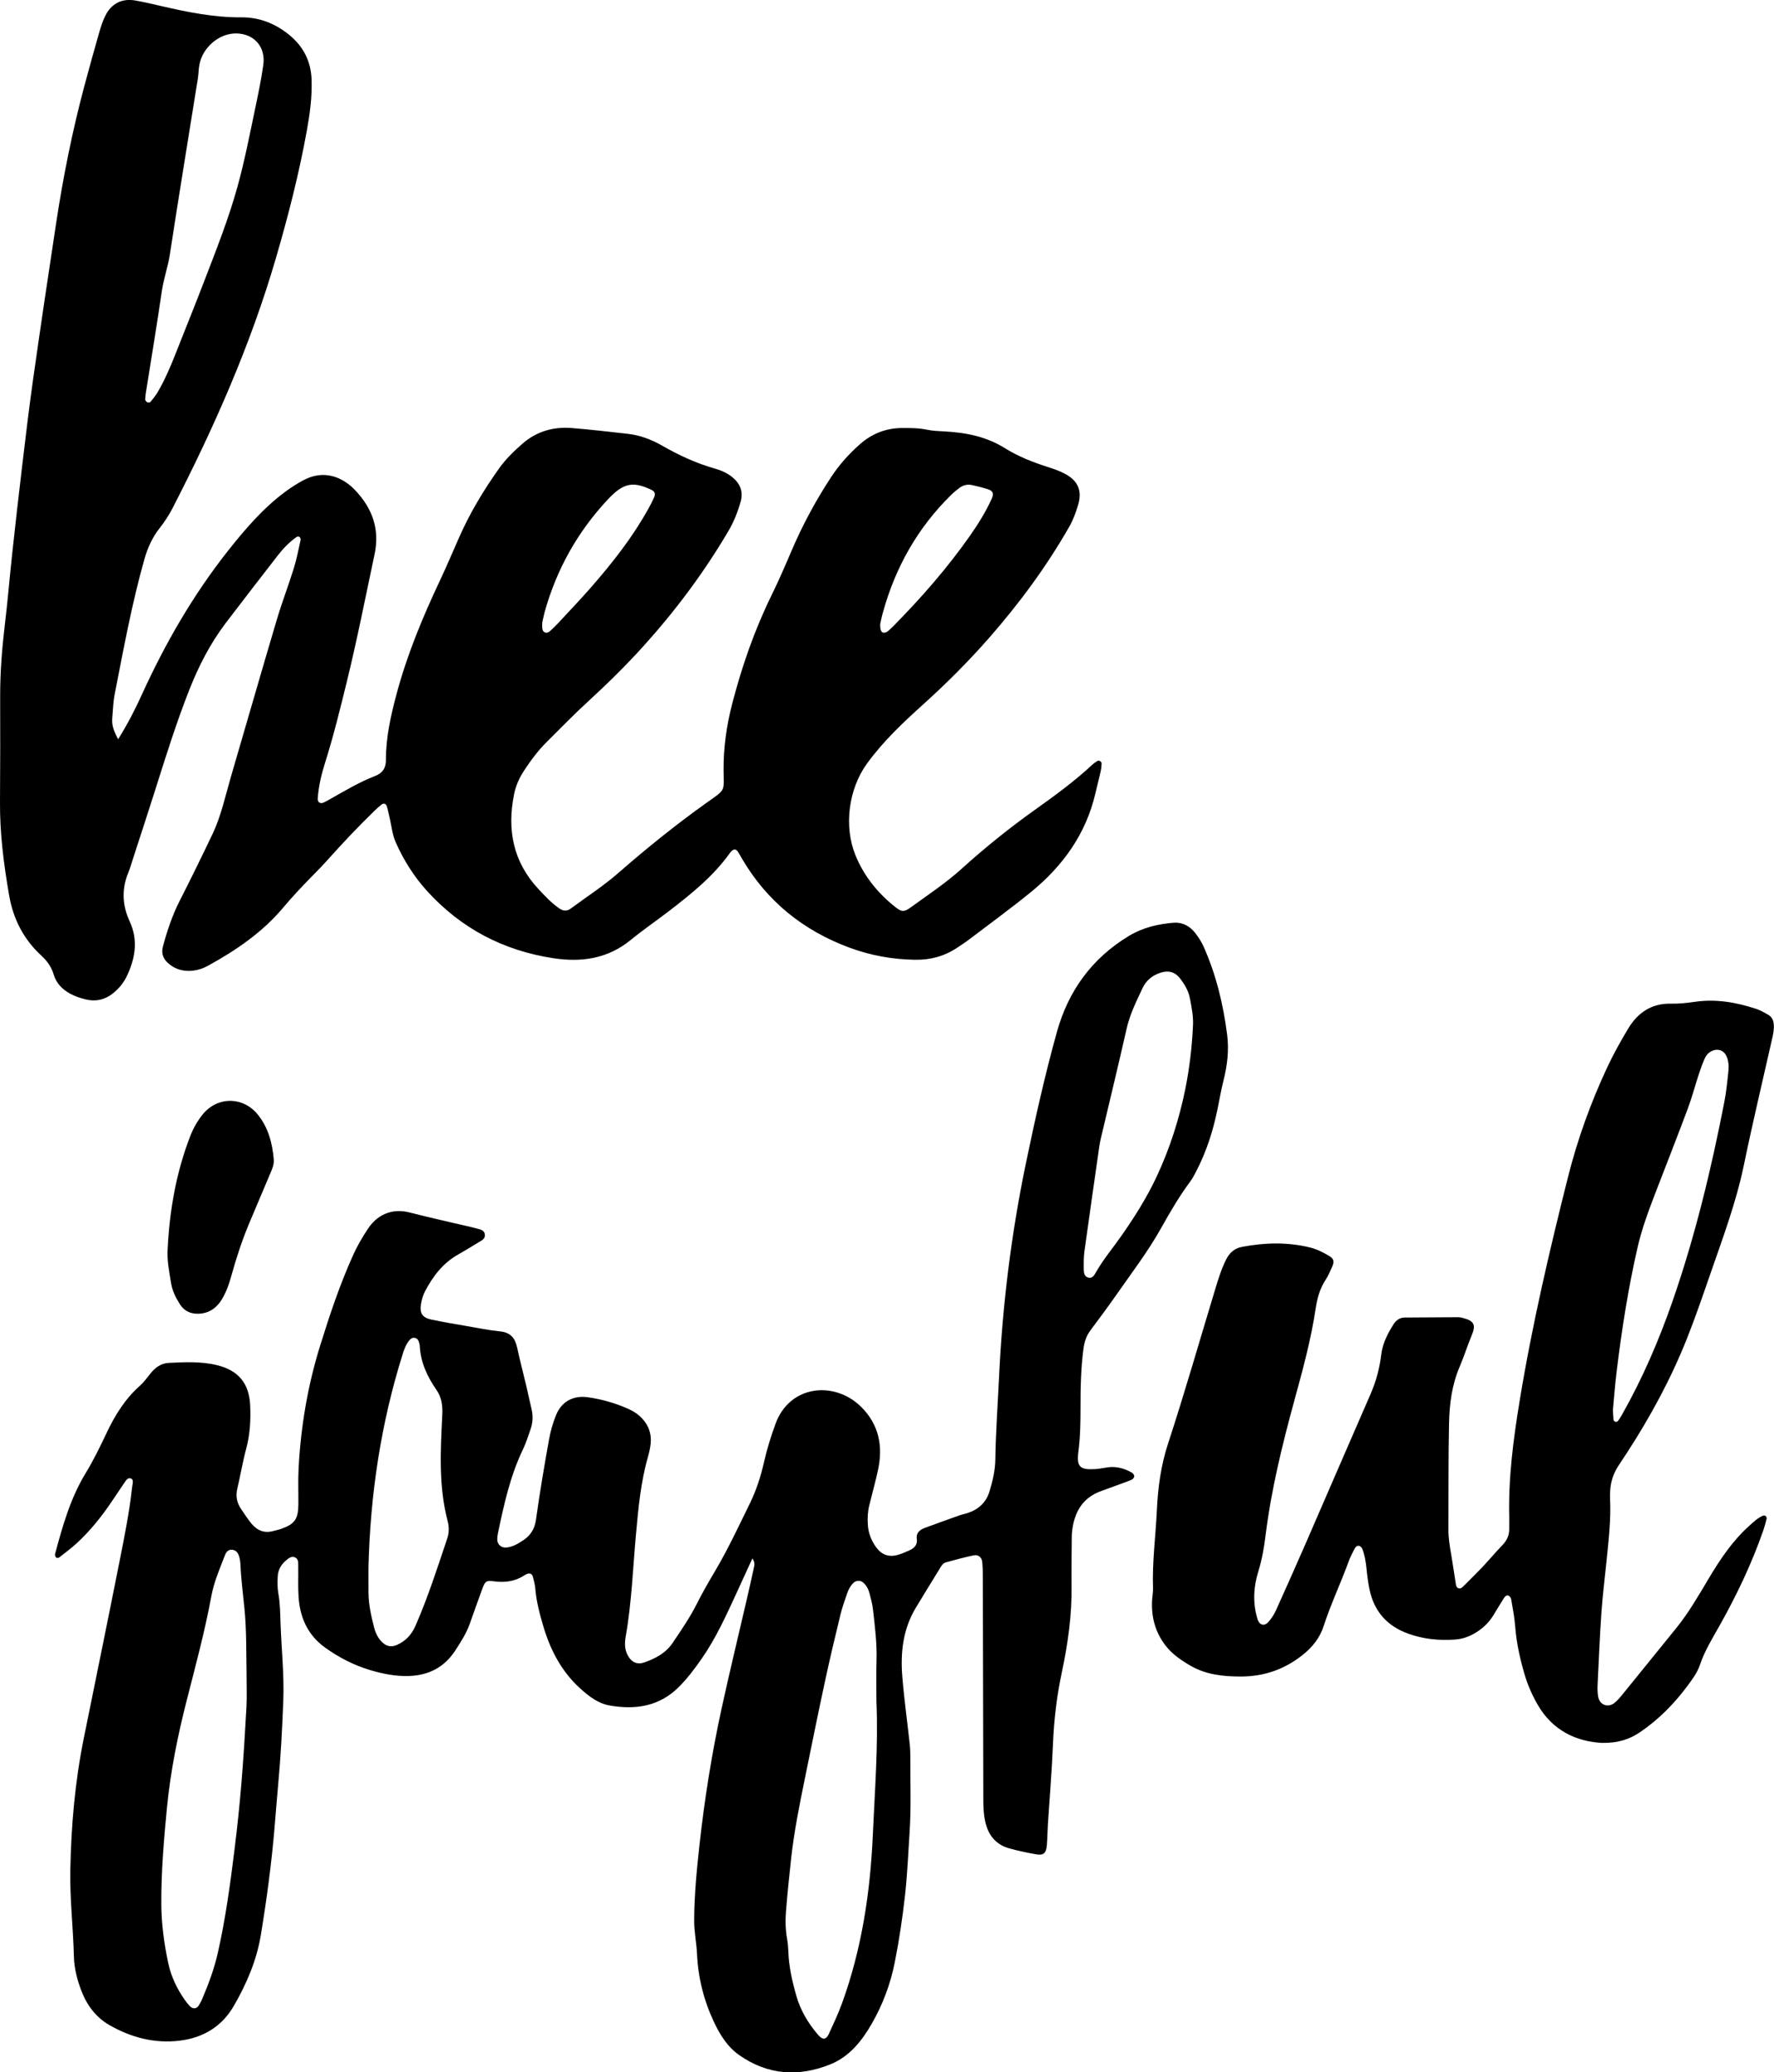
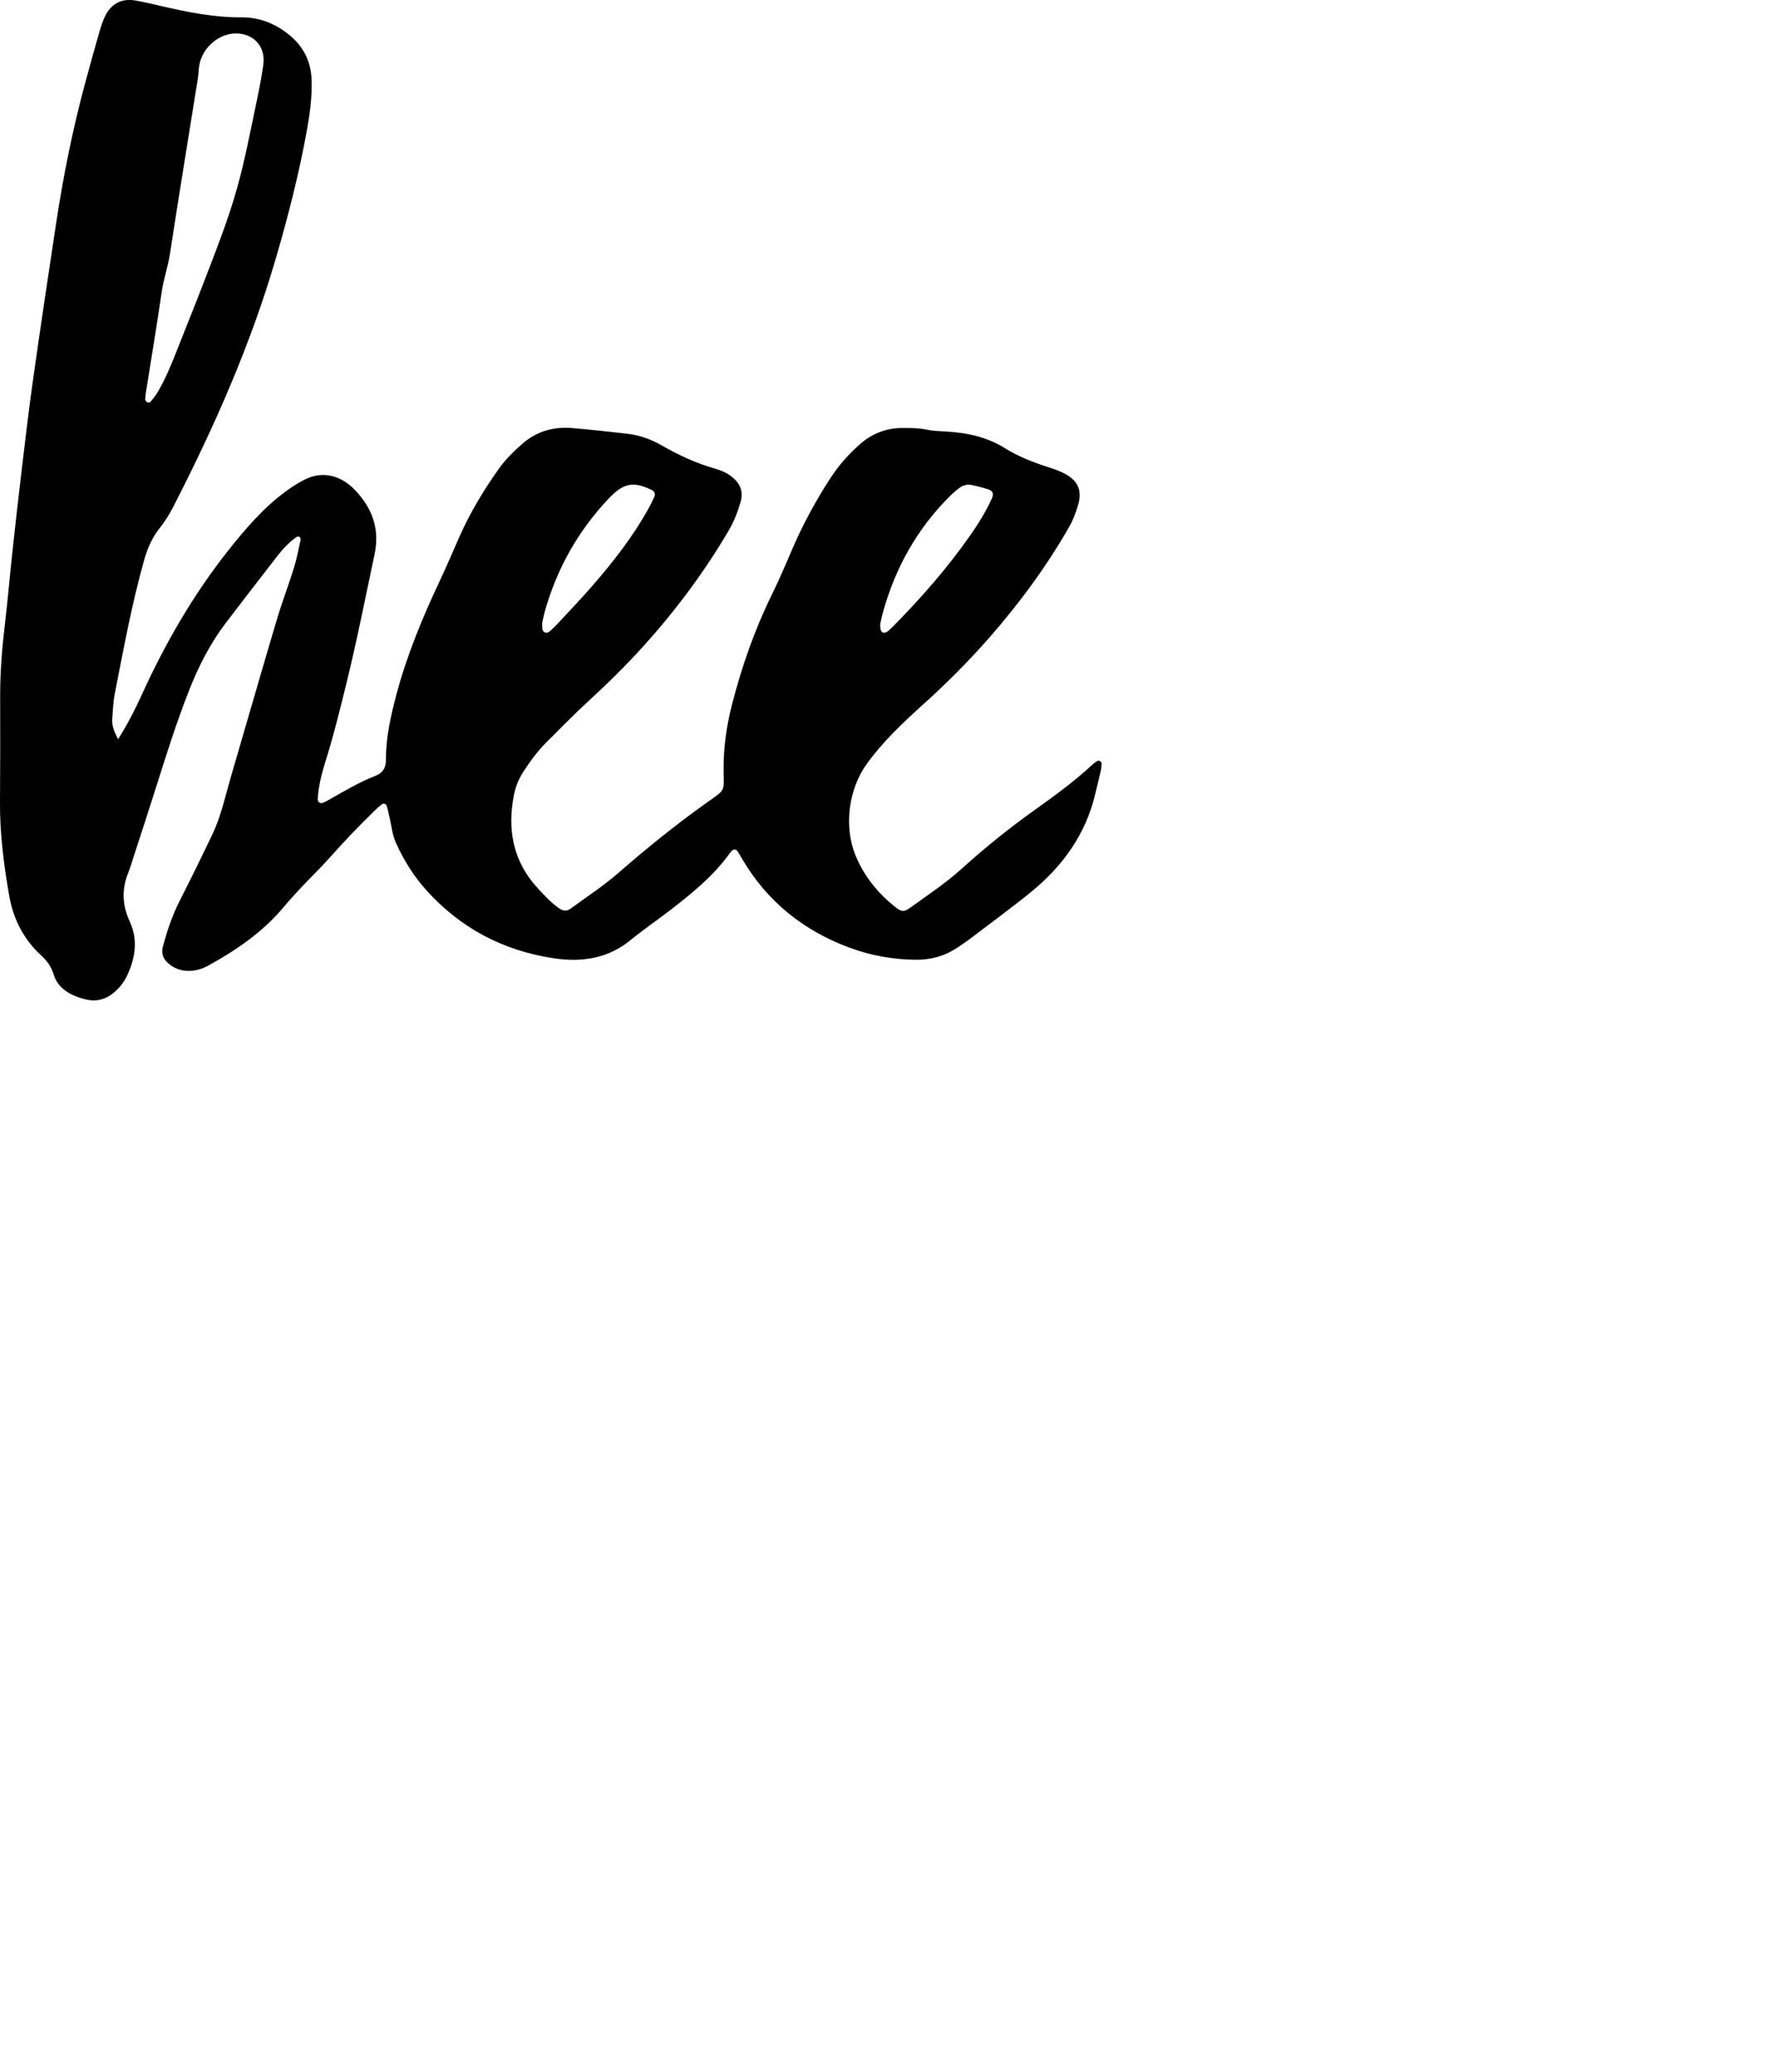
<svg xmlns="http://www.w3.org/2000/svg" version="1.1" id="katman_1" x="0px" y="0px" viewBox="0 0 559.62 653.72" style="enable-background:new 0 0 559.62 653.72;" xml:space="preserve">
  <g>
    <path d="M37.27,233.2c3.06-4.93,5.32-9.33,7.37-13.84c7.37-16.22,16.2-31.58,27.27-45.59c5.36-6.78,10.97-13.34,17.97-18.56 c1.8-1.35,3.68-2.54,5.64-3.62c6.81-3.74,12.78-0.91,16.54,3.07c5.37,5.69,7.79,12.22,6.1,20.2c-2.86,13.45-5.5,26.94-8.78,40.3 c-2.09,8.54-4.19,17.08-6.84,25.48c-1.15,3.65-2.05,7.4-2.31,11.25c-0.08,1.2,0.8,1.78,1.88,1.28c0.72-0.34,1.42-0.74,2.11-1.13 c4.6-2.59,9.13-5.31,14.07-7.23c2.4-0.93,3.45-2.48,3.45-5.09c-0.02-7.09,1.53-13.93,3.35-20.76c3.32-12.42,8.21-24.21,13.68-35.8 c2.18-4.63,4.16-9.35,6.24-14.02c3.4-7.63,7.69-14.74,12.54-21.52c2.05-2.87,4.61-5.33,7.25-7.64c4.45-3.89,9.75-5.42,15.58-4.95 c5.88,0.48,11.75,1.15,17.62,1.82c3.86,0.44,7.43,1.76,10.81,3.7c5.28,3.03,10.78,5.59,16.67,7.26c2,0.57,3.92,1.39,5.56,2.74 c2.45,2.01,3.48,4.52,2.61,7.67c-0.91,3.25-2.14,6.36-3.86,9.28c-7.65,13.01-16.61,25.03-26.72,36.23 c-5.58,6.18-11.5,12-17.63,17.62c-4.48,4.1-8.7,8.49-13.02,12.76c-2.74,2.71-5,5.81-7.12,9.02c-1.52,2.3-2.6,4.77-3.14,7.47 c-2.25,11.19-0.29,21.3,7.69,29.85c2.07,2.22,4.13,4.46,6.67,6.18c1.19,0.8,2.37,0.84,3.55-0.03c5.01-3.71,10.29-7.11,14.97-11.2 c8.93-7.79,18.11-15.21,27.76-22.09c6.31-4.5,5.5-3.35,5.46-10.5c-0.04-7.09,0.95-14.01,2.73-20.86 c3.06-11.8,7.04-23.25,12.42-34.21c2.18-4.45,4.16-9,6.1-13.56c3.51-8.27,7.73-16.15,12.66-23.66c2.56-3.9,5.65-7.36,9.15-10.43 c3.74-3.27,8.13-5.03,13.14-5.07c2.72-0.02,5.42-0.01,8.12,0.56c1.71,0.36,3.49,0.42,5.24,0.51c6.79,0.35,13.27,1.59,19.18,5.29 c4.21,2.63,8.85,4.44,13.59,5.96c1.82,0.58,3.66,1.21,5.34,2.11c4.23,2.26,5.52,5.46,4.12,10c-0.7,2.29-1.51,4.54-2.71,6.65 c-7.16,12.55-15.69,24.12-25.19,34.98c-6.54,7.47-13.53,14.47-20.91,21.12c-6.41,5.78-12.71,11.71-17.8,18.76 c-5.76,7.99-7.29,19.67-3.6,28.79c2.64,6.51,6.93,11.84,12.38,16.22c2.2,1.77,2.93,1.83,5.12,0.24 c5.44-3.94,11.03-7.64,16.04-12.17c7.36-6.65,15.08-12.88,23.17-18.63c6.26-4.45,12.45-8.99,18.09-14.23 c0.46-0.43,1-0.78,1.53-1.12c0.52-0.34,1.38,0.2,1.34,0.85c-0.05,0.79-0.11,1.59-0.28,2.36c-0.53,2.34-1.14,4.66-1.68,7 c-2.99,12.86-10.29,22.95-20.33,31.14c-6.32,5.15-12.92,9.95-19.41,14.89c-1.27,0.97-2.62,1.83-3.95,2.72 c-3.99,2.66-8.39,3.82-13.17,3.75c-7.1-0.1-14.01-1.34-20.66-3.8c-14.62-5.4-26.11-14.64-34.01-28.17c-0.4-0.69-0.78-1.4-1.22-2.07 c-0.66-1.01-1.38-0.99-2.27,0.02c-0.11,0.12-0.21,0.24-0.3,0.37c-5.18,7.26-12.04,12.77-19.01,18.15 c-4.05,3.12-8.3,6.01-12.25,9.25c-7.24,5.92-15.5,7.12-24.41,5.76c-15.76-2.4-29.08-9.37-39.84-21.2 c-4.13-4.55-7.34-9.66-9.84-15.25c-1.2-2.67-1.39-5.57-2.09-8.36c-0.27-1.08-0.44-2.19-0.81-3.24c-0.24-0.69-0.95-0.92-1.55-0.47 c-0.89,0.67-1.71,1.44-2.51,2.22c-5.04,4.91-9.88,10.02-14.56,15.27c-1.7,1.91-3.51,3.72-5.3,5.55c-3.02,3.09-5.96,6.22-8.75,9.54 c-6.58,7.83-14.9,13.49-23.79,18.36c-1.41,0.77-2.93,1.3-4.53,1.49c-2.82,0.34-5.42-0.24-7.65-2.08c-1.75-1.43-2.58-3.19-1.95-5.51 c1.33-4.95,2.93-9.78,5.27-14.38c3.55-6.98,7-14.02,10.37-21.09c2.76-5.81,4.07-12.12,5.86-18.25 c4.81-16.42,9.52-32.87,14.39-49.27c1.64-5.52,3.71-10.9,5.42-16.4c0.9-2.89,1.45-5.88,2.12-8.84c0.06-0.27-0.05-0.68-0.24-0.88 c-0.38-0.4-0.87-0.23-1.25,0.06c-2.21,1.62-4.09,3.58-5.76,5.74c-5.48,7.08-10.97,14.16-16.39,21.29 c-4.87,6.42-8.51,13.54-11.45,21c-3.99,10.12-7.26,20.5-10.53,30.87c-2.31,7.32-4.71,14.61-7.08,21.91c-0.54,1.67-1.02,3.38-1.68,5 c-2.12,5.2-1.86,10.27,0.48,15.34c2.69,5.83,1.77,11.54-0.86,17.13c-0.9,1.91-2.17,3.55-3.73,4.95c-2.67,2.4-5.73,3.36-9.31,2.49 c-1.72-0.42-3.38-0.97-4.93-1.82c-2.48-1.36-4.35-3.29-5.16-6.04c-0.71-2.38-2.06-4.26-3.87-5.93c-5.62-5.17-8.91-11.58-10.19-19.1 C1.17,272.6-0.08,262.79,0,252.83c0.09-11.04,0.08-22.07,0.05-33.11c-0.02-7.69,0.6-15.32,1.51-22.95 c0.88-7.3,1.48-14.63,2.27-21.94c0.98-9.06,2-18.11,3.08-27.16c1.12-9.36,2.21-18.73,3.54-28.07c2.33-16.46,4.78-32.9,7.28-49.34 c2.21-14.55,5.1-28.97,8.9-43.2c1.53-5.72,3.12-11.41,4.75-17.1c0.48-1.68,1.05-3.37,1.82-4.94c1.9-3.88,5.2-5.59,9.45-4.87 c2.83,0.48,5.63,1.17,8.44,1.81c8.26,1.91,16.54,3.57,25.1,3.51c5.62-0.04,10.66,1.96,15.02,5.51c4.46,3.62,6.87,8.3,7.08,14.1 c0.2,5.47-0.54,10.86-1.51,16.21c-2.45,13.54-5.87,26.87-9.72,40.07c-7.99,27.44-19.51,53.44-32.55,78.81 c-1.18,2.29-2.56,4.43-4.15,6.44c-2.32,2.93-3.8,6.25-4.82,9.84c-3.96,14.02-6.57,28.34-9.37,42.62c-0.49,2.5-0.53,5.09-0.76,7.63 C35.23,228.87,35.96,230.76,37.27,233.2z M74.65,10.55c-5.46-0.13-10.81,4.39-11.78,10.03c-0.24,1.41-0.24,2.87-0.47,4.29 c-2.95,18.45-5.99,36.89-8.81,55.36c-0.61,3.96-1.97,7.71-2.55,11.68c-1.54,10.59-3.31,21.14-4.98,31.71 c-0.12,0.78-0.24,1.57-0.26,2.36c-0.01,0.26,0.24,0.59,0.46,0.78c0.43,0.35,1,0.27,1.3-0.09c0.81-0.97,1.61-1.98,2.24-3.07 c2.17-3.74,3.89-7.7,5.47-11.72c2.98-7.58,6.06-15.13,8.98-22.74c3.83-9.99,7.81-19.93,10.67-30.27c2.26-8.17,3.86-16.49,5.6-24.77 c0.95-4.53,1.91-9.08,2.54-13.66C83.85,14.81,80.19,10.69,74.65,10.55z M171.04,196.49c0,0.81-0.02,1.13,0,1.44 c0.05,0.64,0.17,1.29,0.86,1.57c0.68,0.27,1.24-0.07,1.71-0.51c0.82-0.76,1.64-1.52,2.39-2.34c3.57-3.86,7.22-7.65,10.67-11.62 c6.6-7.58,12.81-15.47,17.72-24.29c0.7-1.25,1.37-2.52,1.95-3.83c0.51-1.13,0.19-1.9-0.81-2.37c-5.6-2.67-8.59-2.19-12.91,2.11 c-0.23,0.22-0.45,0.45-0.67,0.68c-9.69,10.3-16.41,22.28-20.18,35.9C171.45,194.46,171.22,195.71,171.04,196.49z M277.67,196.82 c-0.07,1.81,0.32,2.63,0.92,2.74c0.69,0.13,1.23-0.17,1.71-0.61c0.47-0.43,0.94-0.86,1.39-1.31c8.86-8.97,17.15-18.43,24.39-28.77 c2.56-3.66,4.91-7.46,6.76-11.53c0.73-1.61,0.4-2.48-1.15-2.99c-1.66-0.54-3.37-0.95-5.08-1.33c-1.48-0.33-2.86,0.04-4.06,0.97 c-0.88,0.68-1.75,1.39-2.54,2.17c-10.6,10.42-17.61,22.92-21.53,37.2C278.09,194.73,277.83,196.14,277.67,196.82z" />
-     <path d="M237.35,491.62c-1.84,4.01-3.43,7.49-5.03,10.97c-3.28,7.12-6.51,14.27-11.02,20.73c-2.2,3.15-4.49,6.21-7.23,8.93 c-6.18,6.12-13.72,7.18-21.79,5.76c-3.69-0.65-6.68-3.01-9.42-5.52c-5.84-5.35-9.31-12.13-11.51-19.61 c-1.12-3.83-2.16-7.7-2.48-11.72c-0.1-1.26-0.45-2.51-0.77-3.75c-0.24-0.93-0.98-1.25-1.84-0.89c-0.29,0.12-0.59,0.27-0.85,0.44 c-2.96,1.95-6.19,2.35-9.66,1.88c-2.34-0.32-2.74,0.02-3.54,2.2c-1.38,3.75-2.71,7.52-4.05,11.28c-1.09,3.04-2.84,5.73-4.58,8.41 c-3.4,5.21-8.32,7.76-14.5,7.98c-4.21,0.15-8.28-0.66-12.28-1.85c-5.1-1.52-9.75-3.91-14.11-7.01c-5.7-4.05-8.13-9.69-8.52-16.39 c-0.19-3.19-0.04-6.4-0.09-9.59c-0.01-0.94,0.07-2.04-0.95-2.54c-1.22-0.59-2.13,0.28-2.97,0.99c-1.54,1.29-2.45,2.99-2.55,4.99 c-0.09,1.75-0.12,3.54,0.18,5.25c0.56,3.17,0.61,6.36,0.71,9.55c0.28,8.14,1.18,16.26,0.86,24.43c-0.34,8.78-0.78,17.55-1.6,26.3 c-0.43,4.61-0.77,9.23-1.16,13.85c-0.97,11.31-2.47,22.56-4.32,33.75c-1.31,7.94-4.46,15.33-8.5,22.31 c-3.82,6.61-9.71,10.09-17.09,11c-7.89,0.97-15.32-0.99-22.12-4.88c-4.1-2.34-7-6.03-8.76-10.5c-1.42-3.6-2.41-7.37-2.5-11.19 c-0.22-9.11-1.31-18.17-1.13-27.3c0.27-13.94,1.47-27.76,4.23-41.43c3.8-18.81,7.68-37.6,11.4-56.43 c1.49-7.52,3.01-15.05,3.84-22.69c0.05-0.48,0.17-0.95,0.22-1.42c0.06-0.64,0.09-1.36-0.71-1.55c-0.7-0.17-1.2,0.33-1.56,0.86 c-1.45,2.11-2.87,4.24-4.29,6.36c-3.22,4.79-6.81,9.29-11.06,13.21c-1.76,1.62-3.69,3.05-5.58,4.53c-0.21,0.16-0.66,0.2-0.89,0.08 c-0.22-0.11-0.32-0.48-0.42-0.76c-0.05-0.14-0.02-0.32,0.02-0.47c2.37-8.81,4.83-17.56,9.65-25.47c2.49-4.09,4.59-8.43,6.64-12.76 c2.63-5.55,5.81-10.65,10.45-14.78c1.3-1.16,2.34-2.62,3.44-3.99c1.47-1.83,3.32-3.12,5.67-3.23c5.11-0.25,10.23-0.51,15.27,0.73 c6.68,1.64,10.07,5.67,10.41,12.56c0.23,4.65-0.03,9.24-1.25,13.8c-1.12,4.16-1.82,8.44-2.81,12.64c-0.56,2.35-0.11,4.44,1.21,6.38 c1.08,1.58,2.11,3.22,3.34,4.68c1.79,2.11,4.06,3.05,6.86,2.23c0.77-0.23,1.56-0.36,2.32-0.62c4.38-1.53,5.5-3.09,5.54-7.75 c0.03-3.83-0.13-7.68,0.08-11.5c0.7-13.14,2.88-26.05,6.8-38.63c3-9.62,6.18-19.18,10.33-28.39c1.32-2.94,2.92-5.7,4.68-8.36 c3.52-5.33,8.56-6.43,13.29-5.2c6.5,1.68,13.07,3.11,19.6,4.65c0.47,0.11,0.93,0.23,1.39,0.36c1.08,0.29,2.38,0.45,2.63,1.74 c0.32,1.61-1.12,2.13-2.18,2.78c-2.04,1.26-4.09,2.51-6.18,3.69c-4.8,2.69-7.97,6.85-10.46,11.58c-0.66,1.25-1.07,2.69-1.3,4.09 c-0.48,2.86,0.44,4.27,3.25,4.87c3.75,0.8,7.54,1.43,11.32,2.08c3.46,0.6,6.92,1.31,10.41,1.66c3.27,0.33,4.72,2.12,5.36,5.13 c0.87,4.07,1.94,8.09,2.9,12.13c0.55,2.33,1.01,4.69,1.59,7.02c0.56,2.24,0.49,4.44-0.27,6.61c-0.75,2.11-1.4,4.27-2.37,6.28 c-4.06,8.45-6.04,17.51-7.93,26.6c-0.13,0.62-0.21,1.27-0.2,1.9c0.02,1.56,1.29,2.66,2.88,2.51c1.98-0.18,3.63-1.19,5.24-2.24 c2.4-1.56,3.7-3.64,4.11-6.63c1.16-8.39,2.59-16.75,4.08-25.09c0.47-2.66,1.22-5.32,2.24-7.82c1.75-4.3,5.43-6.28,10.03-5.63 c4.29,0.61,8.45,1.79,12.43,3.52c1.77,0.77,3.4,1.77,4.73,3.21c2.07,2.25,2.97,4.91,2.65,7.93c-0.15,1.42-0.48,2.84-0.87,4.22 c-2.25,7.89-3,15.98-3.74,24.12c-0.99,10.81-1.36,21.69-3.25,32.42c-0.37,2.11-0.39,4.14,0.67,6.07c1.16,2.12,2.94,2.96,5.23,2.15 c3.5-1.24,6.75-2.93,8.91-6.16c2.67-3.99,5.4-7.92,7.57-12.23c1.72-3.42,3.63-6.77,5.59-10.06c4.18-7.02,7.62-14.42,11.21-21.74 c2.05-4.18,3.45-8.6,4.48-13.14c0.92-4.06,2.16-8.01,3.59-11.93c4.5-12.33,18.66-13.61,27.01-5.35c5.62,5.56,6.95,12.4,5.32,19.93 c-0.81,3.75-1.85,7.45-2.76,11.17c-0.5,2.04-0.59,4.11-0.44,6.2c0.18,2.62,1.12,4.98,2.68,7.08c1.72,2.32,4,3.11,6.76,2.32 c1.22-0.35,2.41-0.86,3.57-1.38c1.55-0.7,2.69-1.69,2.43-3.67c-0.26-1.97,1.01-2.91,2.62-3.5c3.6-1.33,7.21-2.63,10.82-3.91 c0.9-0.32,1.86-0.49,2.76-0.8c3.39-1.17,5.73-3.36,6.77-6.89c0.96-3.23,1.75-6.47,1.8-9.87c0.13-8.79,0.77-17.56,1.19-26.34 c1.07-22.53,3.84-44.89,8.42-67c2.89-13.94,5.99-27.84,9.8-41.55c3.6-12.98,11.02-23.27,22.71-30.34 c4.38-2.65,9.15-3.76,14.12-4.17c2.71-0.22,5.03,1.01,6.71,3.1c1.09,1.36,2.06,2.88,2.77,4.47c3.93,8.83,6.17,18.1,7.4,27.69 c0.65,5.06,0.04,9.84-1.18,14.68c-0.74,2.94-1.25,5.94-1.86,8.92c-1.39,6.77-3.47,13.31-6.66,19.46c-0.59,1.13-1.17,2.29-1.93,3.31 c-3.44,4.63-6.34,9.6-9.15,14.63c-4.14,7.42-9.31,14.16-14.15,21.11c-2.65,3.8-5.43,7.52-8.2,11.24c-1.28,1.72-1.89,3.59-2.18,5.73 c-0.83,6.2-0.94,12.43-0.94,18.67c0,4.63-0.07,9.25-0.67,13.88c-0.61,4.76,0.5,5.75,5.23,5.47c1.27-0.08,2.54-0.31,3.8-0.52 c2.82-0.46,5.4,0.26,7.82,1.62c0.37,0.2,0.75,0.71,0.77,1.1c0.02,0.36-0.35,0.92-0.7,1.08c-1.15,0.54-2.37,0.95-3.57,1.39 c-2.1,0.78-4.2,1.54-6.31,2.31c-5.81,2.13-8.3,6.68-9.01,12.48c-0.15,1.26-0.12,2.56-0.13,3.83c-0.03,4.48-0.11,8.96-0.05,13.44 c0.13,9.33-1.17,18.47-3.11,27.57c-1.56,7.35-2.44,14.8-2.75,22.34c-0.35,8.45-1.06,16.89-1.6,25.34 c-0.14,2.23-0.16,4.48-0.34,6.71c-0.21,2.46-1.07,3.24-3.38,2.83c-2.83-0.5-5.66-1.1-8.42-1.86c-4.05-1.12-6.48-3.86-7.51-7.94 c-0.63-2.51-0.73-5.05-0.73-7.62c-0.04-23.19-0.09-46.38-0.15-69.58c0-1.76-0.02-3.52-0.2-5.27c-0.15-1.46-1.26-2.35-2.71-2.04 c-2.96,0.63-5.9,1.41-8.81,2.23c-0.95,0.27-1.43,1.22-1.94,2.05c-2.5,4.09-5.03,8.17-7.5,12.28c-4.05,6.73-4.87,14.15-4.24,21.75 c0.59,7.16,1.59,14.29,2.36,21.43c0.17,1.59,0.17,3.19,0.17,4.79c-0.02,7.52,0.27,15.06-0.22,22.55 c-0.45,6.85-0.72,13.71-1.5,20.55c-0.8,7-1.83,13.94-3.21,20.84c-1.36,6.8-3.76,13.22-7.21,19.23c-3.16,5.5-7.06,10.43-13.11,12.87 c-10.01,4.03-19.74,3.39-28.73-2.92c-3.75-2.63-6.14-6.51-8.04-10.59c-3.14-6.73-4.93-13.84-5.27-21.29 c-0.16-3.51-0.91-6.96-0.9-10.51c0.03-8.01,0.79-15.95,1.67-23.89c1.6-14.47,3.88-28.84,6.98-43.06 c2.52-11.56,5.32-23.06,7.98-34.59c0.76-3.27,1.49-6.55,2.21-9.83C237.96,493.76,238.24,492.97,237.35,491.62z M276.48,536.82 c0-4.31-0.11-8.63,0.03-12.94c0.17-5.46-0.52-10.84-1.13-16.23c-0.19-1.73-0.69-3.44-1.13-5.14c-0.33-1.25-0.94-2.37-1.93-3.25 c-0.86-0.77-2.19-0.76-3.04,0.03c-0.96,0.9-1.58,2.02-1.99,3.23c-0.77,2.27-1.61,4.53-2.17,6.85c-1.69,6.99-3.36,13.98-4.87,21.01 c-2.22,10.31-4.31,20.64-6.41,30.97c-1.69,8.3-3.36,16.6-4.28,25.02c-0.61,5.55-1.18,11.11-1.62,16.67 c-0.23,2.86-0.15,5.75,0.35,8.6c0.22,1.25,0.35,2.54,0.39,3.81c0.14,4.83,1.21,9.5,2.52,14.12c1.33,4.69,3.79,8.78,6.96,12.45 c1.33,1.54,2.44,1.46,3.27-0.33c1.47-3.19,2.97-6.38,4.17-9.67c6.23-17.13,8.93-35.01,9.73-53.06 C275.95,564.93,277.08,550.88,276.48,536.82z M77.77,526.89c-0.12-5.48,0.04-12.5-0.66-19.53c-0.46-4.6-1.07-9.2-1.26-13.84 c-0.03-0.79-0.16-1.6-0.37-2.36c-0.31-1.12-0.89-2.11-2.18-2.27c-1.39-0.17-1.99,0.83-2.41,1.91c-1.62,4.17-3.4,8.29-4.22,12.73 c-2.03,11.02-4.95,21.83-7.72,32.68c-2.86,11.17-5.14,22.42-6.27,33.92c-0.99,10.19-1.85,20.35-1.79,30.6 c0.04,6.29,0.88,12.43,2.18,18.53c0.91,4.29,2.76,8.16,5.29,11.73c0.46,0.65,0.96,1.28,1.51,1.86c0.95,0.99,2.12,0.92,2.82-0.18 c0.43-0.67,0.81-1.38,1.12-2.12c2-4.72,3.78-9.51,4.91-14.52c2.43-10.77,3.92-21.7,5.27-32.65c0.84-6.82,1.57-13.65,2.14-20.5 c0.67-8.11,1.17-16.24,1.62-24.38C77.92,535.16,77.77,531.79,77.77,526.89z M376.31,323.97c0.23-3.08-0.37-6.06-0.95-9.04 c-0.47-2.43-1.69-4.48-3.18-6.37c-1.57-1.98-3.6-2.49-6.01-1.73c-2.58,0.81-4.58,2.41-5.71,4.81c-1.97,4.18-4.04,8.32-5.07,12.91 c-2.61,11.54-5.4,23.03-8.12,34.55c-0.18,0.78-0.35,1.56-0.46,2.35c-1.58,11.07-3.18,22.14-4.71,33.22 c-0.26,1.89-0.25,3.82-0.22,5.74c0.01,1.1,0.17,2.37,1.54,2.66c1.14,0.25,1.75-0.74,2.2-1.54c2.28-4.06,5.27-7.61,7.94-11.4 c4.23-6.02,8.16-12.23,11.3-18.92c4.16-8.88,7.12-18.16,9.07-27.75C375.21,337.03,376,330.52,376.31,323.97z M116.24,494.43 c0,2.71-0.02,5.43,0.01,8.14c0.04,3.7,0.85,7.28,1.77,10.84c0.44,1.72,1.18,3.31,2.47,4.58c1.43,1.41,2.96,1.71,4.81,0.88 c2.75-1.23,4.57-3.25,5.79-6.05c3.91-8.94,6.88-18.21,9.98-27.44c0.64-1.9,0.62-3.74,0.12-5.64c-2.87-10.99-2.22-22.19-1.67-33.34 c0.15-3.07-0.17-5.52-1.9-8.04c-2.84-4.11-4.93-8.58-5.2-13.71c-0.02-0.47-0.15-0.95-0.3-1.4c-0.21-0.64-0.63-1.1-1.33-1.21 c-0.72-0.12-1.23,0.27-1.65,0.76c-1.05,1.25-1.6,2.75-2.08,4.28C120.15,449,116.79,471.49,116.24,494.43z" />
-     <path d="M505.34,549.82c-7.95-0.44-15.52-3.76-20.3-12.09c-1.76-3.07-3.16-6.29-4.15-9.68c-1.44-4.92-2.53-9.9-2.92-15.03 c-0.22-2.86-0.78-5.69-1.26-8.53c-0.07-0.41-0.43-0.94-0.79-1.1c-0.69-0.31-1.18,0.25-1.52,0.79c-1.11,1.76-2.19,3.53-3.26,5.31 c-1.53,2.52-3.62,4.45-6.18,5.89c-1.84,1.03-3.8,1.68-5.91,1.83c-5,0.37-9.9-0.11-14.65-1.79c-6.75-2.38-10.93-7.02-12.38-14.03 c-0.45-2.19-0.74-4.41-0.96-6.64c-0.21-2.08-0.55-4.12-1.28-6.08c-0.15-0.4-0.56-0.86-0.94-0.98c-0.69-0.21-1.22,0.29-1.52,0.86 c-0.66,1.28-1.34,2.56-1.83,3.9c-2.51,6.91-5.68,13.56-7.96,20.58c-1.2,3.71-3.6,6.69-6.72,9.14c-5.76,4.53-12.19,6.73-19.54,6.71 c-5.53-0.02-10.87-0.59-15.73-3.42c-2.91-1.69-5.69-3.56-7.8-6.27c-3.41-4.38-4.68-9.36-4.27-14.84c0.09-1.12,0.3-2.23,0.26-3.34 c-0.29-8.33,0.84-16.59,1.23-24.89c0.33-6.98,1.27-13.88,3.5-20.69c5.27-16.1,9.93-32.41,14.85-48.62 c0.97-3.21,1.95-6.42,3.46-9.45c1.07-2.15,2.65-3.57,5.04-4.02c7.14-1.36,14.28-1.56,21.4,0.18c2.19,0.54,4.2,1.55,6.12,2.71 c1.39,0.83,1.64,1.68,0.96,3.25c-0.64,1.46-1.27,2.96-2.14,4.29c-1.81,2.75-2.63,5.8-3.11,8.98c-1.5,9.99-4.17,19.71-6.83,29.42 c-3.79,13.89-7.2,27.86-8.98,42.18c-0.47,3.79-1.11,7.58-2.26,11.27c-1.54,4.98-1.84,10.05-0.29,15.12 c0.6,1.98,2.18,2.42,3.55,0.82c0.92-1.08,1.72-2.32,2.3-3.61c3.16-6.99,6.28-14,9.35-21.04c6.83-15.68,13.59-31.4,20.44-47.07 c1.75-4,2.88-8.16,3.39-12.45c0.44-3.64,2.03-6.69,3.92-9.68c0.83-1.31,2.01-2.07,3.56-2.08c5.59-0.05,11.19-0.08,16.79-0.1 c0.47,0,0.96,0.09,1.42,0.21c3.61,0.93,4.26,2.17,2.87,5.47c-1.36,3.24-2.39,6.62-3.78,9.85c-2.45,5.7-3.25,11.73-3.38,17.8 c-0.25,11.19-0.14,22.39-0.2,33.58c-0.02,2.74,0.43,5.41,0.9,8.09c0.52,2.99,0.93,6,1.41,9c0.1,0.62,0.22,1.33,0.93,1.52 c0.7,0.18,1.2-0.35,1.64-0.79c2.03-2.04,4.09-4.05,6.06-6.15c2.08-2.21,4.03-4.55,6.13-6.73c1.42-1.47,2.16-3.13,2.11-5.16 c-0.03-1.12,0.04-2.24,0.01-3.36c-0.33-12.52,1.29-24.87,3.32-37.19c3.89-23.69,9.35-47.04,15.2-70.3 c3.01-11.97,7.19-23.55,12.42-34.73c1.96-4.19,4.24-8.26,6.62-12.22c3-4.98,7.33-7.92,13.4-7.8c2.56,0.05,5.1-0.22,7.64-0.59 c6.63-0.96,13.07,0.16,19.35,2.25c1.35,0.45,2.61,1.19,3.85,1.91c1.02,0.6,1.5,1.61,1.63,2.79c0.17,1.62-0.15,3.18-0.51,4.74 c-2.99,13.26-6.15,26.48-8.9,39.79c-2.47,11.96-6.78,23.32-10.74,34.8c-2.3,6.65-4.59,13.31-7.18,19.84 c-5.02,12.68-11.5,24.62-18.9,36.05c-0.96,1.48-1.96,2.92-2.9,4.41c-1.57,2.49-2.41,5.21-2.48,8.16c-0.02,0.64-0.06,1.28-0.02,1.92 c0.34,6.74-0.48,13.4-1.15,20.08c-0.52,5.24-1.19,10.48-1.56,15.73c-0.53,7.65-0.85,15.31-1.22,22.97 c-0.06,1.27-0.04,2.58,0.19,3.82c0.49,2.58,3.1,3.54,5.12,1.92c0.74-0.6,1.41-1.3,2.02-2.04c5.85-7.19,11.69-14.39,17.51-21.6 c3.93-4.87,7.04-10.28,10.23-15.64c3.61-6.06,7.52-11.9,12.83-16.65c1.31-1.17,2.57-2.41,4.21-3.12c0.25-0.11,0.68-0.09,0.88,0.06 c0.21,0.15,0.4,0.57,0.34,0.82c-0.3,1.24-0.63,2.48-1.04,3.68c-3.57,10.31-8.24,20.12-13.55,29.63c-2.34,4.18-4.9,8.24-6.45,12.83 c-0.82,2.44-2.37,4.54-3.9,6.59c-4.22,5.68-9.14,10.7-15.02,14.67C514.15,548.61,510.56,549.9,505.34,549.82z M508.81,444.73 c0.05,0.96,0.07,2.08,0.19,3.19c0.02,0.23,0.36,0.55,0.61,0.61c0.24,0.06,0.66-0.09,0.81-0.29c0.48-0.64,0.89-1.32,1.28-2.01 c6.48-11.45,11.65-23.47,15.96-35.88c7.09-20.44,12.14-41.41,16.27-62.62c0.64-3.28,0.98-6.64,1.32-9.97 c0.16-1.58,0.03-3.2-0.68-4.7c-0.74-1.56-2.35-2.26-4-1.72c-1.3,0.42-2.24,1.31-2.77,2.5c-0.72,1.6-1.31,3.26-1.86,4.92 c-1.2,3.64-2.17,7.37-3.51,10.96c-3.3,8.84-6.76,17.61-10.15,26.42c-2.18,5.67-4.32,11.36-5.68,17.3 c-2.97,12.95-5.01,26.05-6.62,39.22C509.49,436.61,509.2,440.6,508.81,444.73z" />
-     <path d="M52.89,393.84c0.63-12.19,2.71-24.1,7.16-35.53c0.93-2.4,2.2-4.63,3.8-6.64c4.6-5.8,12.72-5.86,17.41-0.14 c3.38,4.13,4.64,9.04,5.1,14.21c0.14,1.64-0.54,3.13-1.17,4.6c-2.18,5.15-4.36,10.3-6.53,15.45c-2.3,5.46-4.13,11.08-5.71,16.78 c-0.73,2.63-1.62,5.19-3.08,7.51c-1.53,2.43-3.65,4.02-6.56,4.31c-2.76,0.28-5.07-0.59-6.59-3c-1.29-2.03-2.37-4.18-2.75-6.59 C53.39,401.18,52.61,397.57,52.89,393.84z" />
  </g>
</svg>